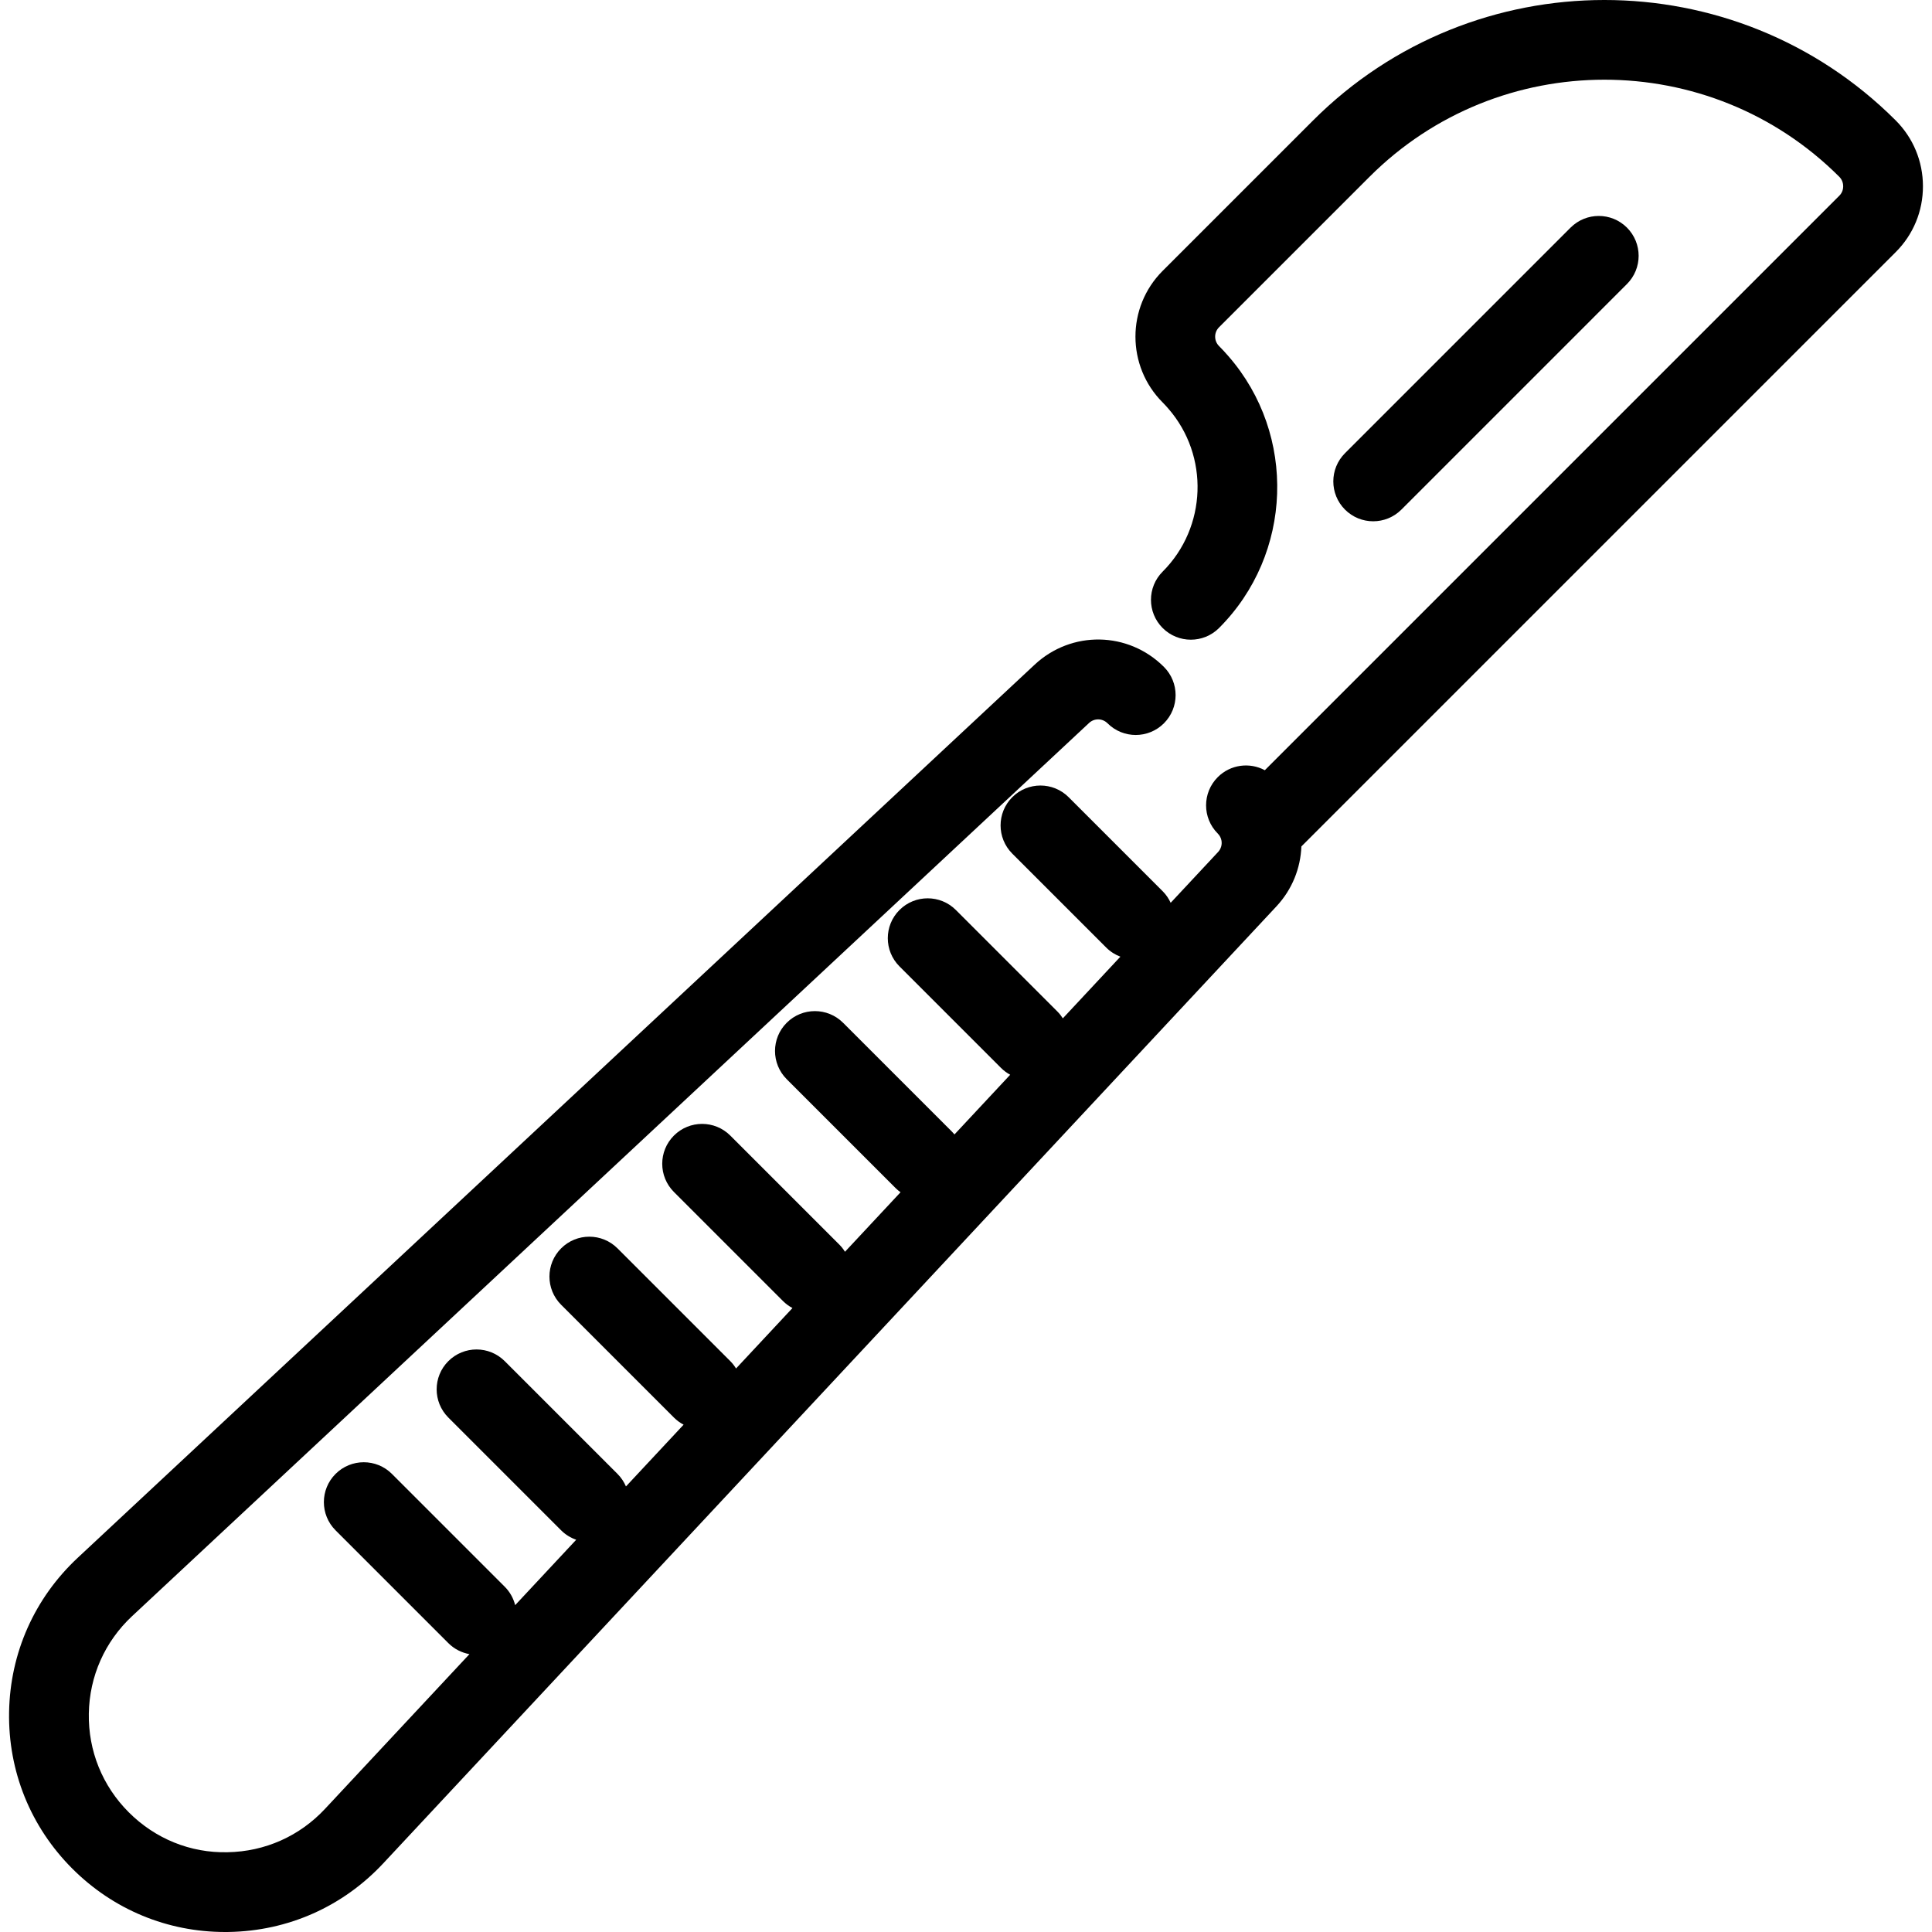
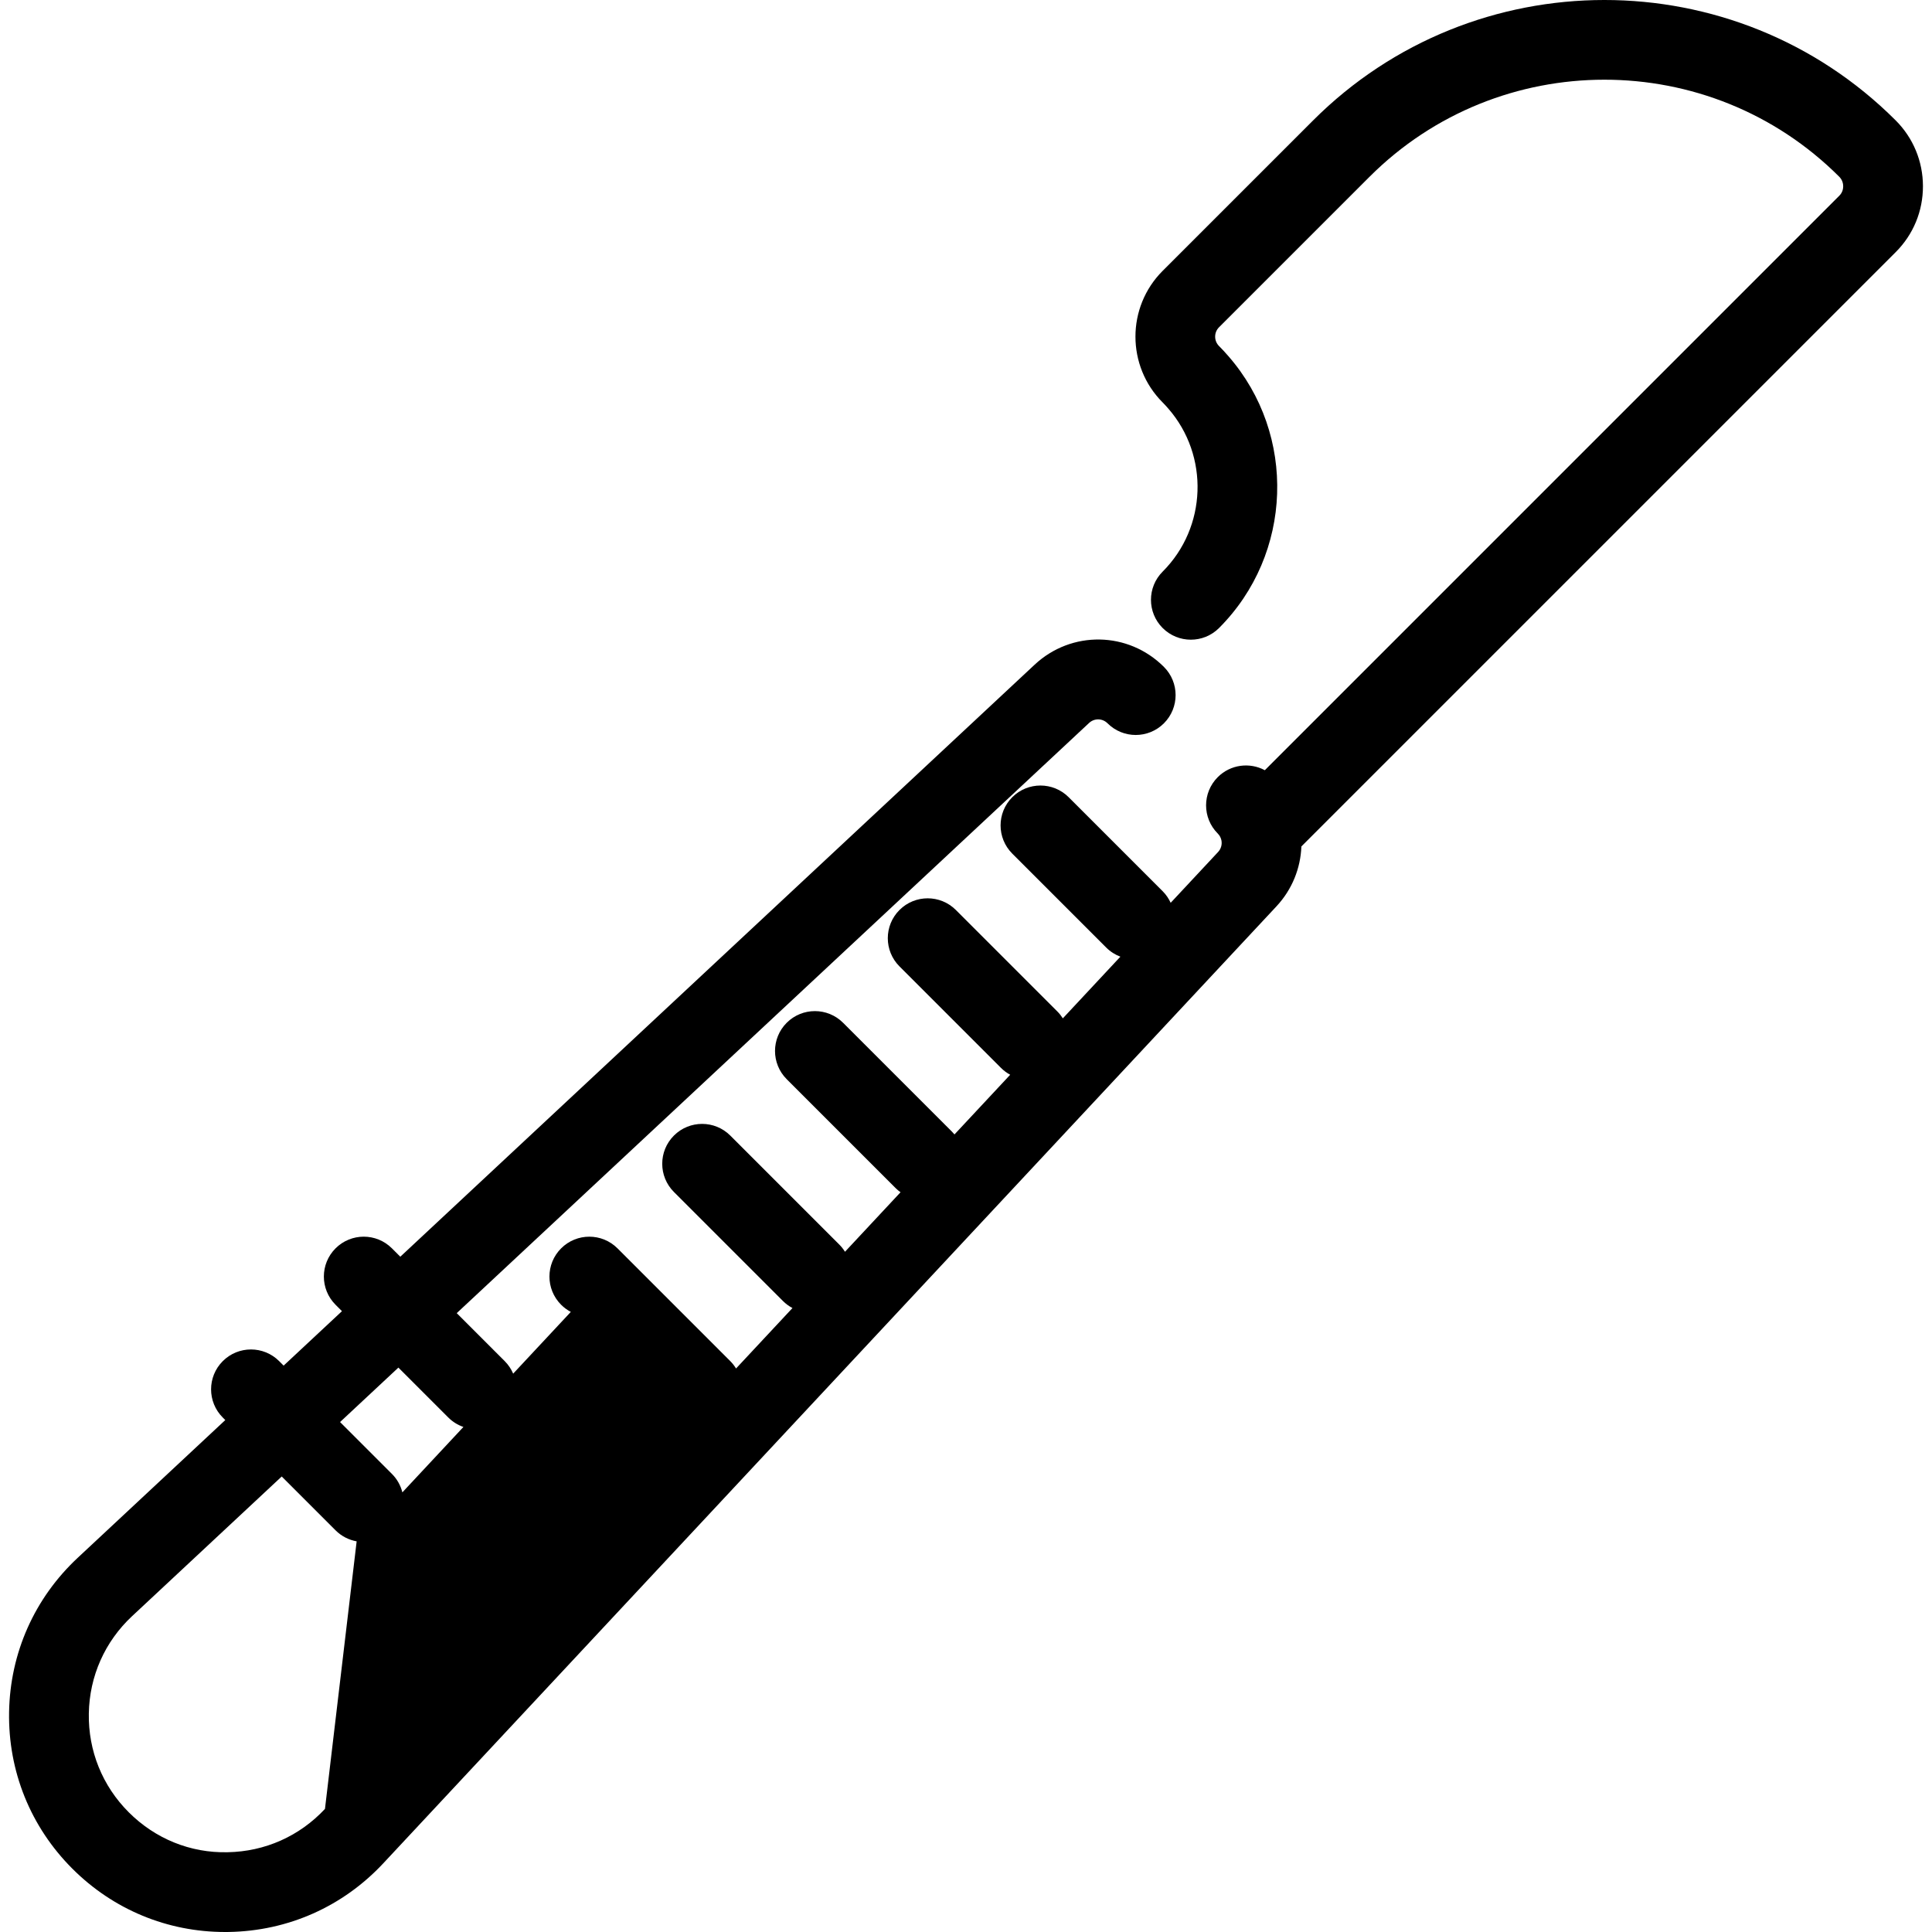
<svg xmlns="http://www.w3.org/2000/svg" id="Layer_1" x="0px" y="0px" viewBox="0 0 511.999 511.999" style="enable-background:new 0 0 511.999 511.999;" xml:space="preserve">
  <g>
    <g>
-       <path d="M502.365,31.896c-42.572-42.538-111.838-42.528-154.396,0.032l-39.856,39.853c-9.611,9.614-9.611,25.257,0.008,34.879    c0.43,0.43,0.885,0.923,1.485,1.613c10.899,12.497,10.245,31.479-1.492,43.213c-4.128,4.127-4.128,10.818-0.001,14.944    s10.818,4.128,14.944,0.001c19.564-19.563,20.652-51.211,2.485-72.042c-0.916-1.053-1.708-1.908-2.484-2.681    c-1.374-1.375-1.374-3.61-0.001-4.982l39.856-39.851c34.32-34.324,90.179-34.338,124.512-0.028c0.902,0.9,1.038,1.967,1.038,2.522    c0.001,0.549-0.128,1.602-1.013,2.485L335.191,204.114c-4.002-2.15-9.094-1.542-12.473,1.835c-4.127,4.128-4.127,10.818,0,14.945    c0.506,0.506,0.827,1.123,0.964,1.773c0.227,1.082-0.065,2.247-0.876,3.12l-12.567,13.465c-0.51-1.113-1.21-2.16-2.126-3.076    l-24.909-24.909c-4.127-4.127-10.817-4.127-14.945,0c-4.127,4.127-4.127,10.817,0,14.945l24.909,24.909    c1.099,1.099,2.381,1.895,3.745,2.409l-15.25,16.342c-0.409-0.642-0.885-1.253-1.446-1.813l-26.901-26.901    c-4.127-4.127-10.817-4.127-14.945,0s-4.127,10.817,0,14.945l26.901,26.901c0.74,0.74,1.564,1.341,2.439,1.816l-14.762,15.818    c-0.199-0.238-0.404-0.472-0.628-0.696l-28.893-28.893c-4.127-4.127-10.817-4.127-14.945,0c-4.127,4.127-4.127,10.817,0,14.945    l28.893,28.893c0.4,0.4,0.83,0.75,1.274,1.072l-14.721,15.773c-0.42-0.674-0.912-1.315-1.498-1.899l-28.893-28.893    c-4.127-4.127-10.817-4.127-14.945,0c-4.127,4.127-4.127,10.817,0,14.945l28.893,28.893c0.764,0.764,1.618,1.385,2.525,1.867    l-14.95,16.018c-0.424-0.69-0.926-1.346-1.523-1.943l-29.89-29.89c-4.127-4.127-10.817-4.127-14.944,0    c-4.127,4.127-4.127,10.817,0,14.944l29.89,29.89c0.776,0.776,1.644,1.406,2.569,1.891l-15.277,16.366    c-0.514-1.203-1.255-2.332-2.237-3.314l-29.89-29.89c-4.127-4.127-10.817-4.127-14.945,0c-4.127,4.127-4.127,10.817,0,14.945    l29.89,29.89c1.165,1.165,2.538,1.99,3.996,2.497l-16.177,17.332c-0.451-1.789-1.364-3.486-2.763-4.885l-29.89-29.89    c-4.127-4.127-10.817-4.127-14.945,0c-4.127,4.127-4.127,10.817,0,14.945l29.89,29.89c1.582,1.584,3.544,2.553,5.591,2.922    L86.12,479.38c-6.752,7.232-15.918,11.309-25.809,11.479c-9.873,0.234-19.191-3.587-26.188-10.585    c-6.994-6.994-10.754-16.294-10.583-26.185c0.169-9.893,4.248-19.058,11.479-25.809l253.593-236.686    c1.395-1.302,3.547-1.264,4.894,0.086c4.128,4.126,10.818,4.126,14.945,0c4.127-4.128,4.127-10.818,0-14.945    c-9.448-9.447-24.497-9.705-34.259-0.59L20.599,412.829c-11.462,10.697-17.923,25.22-18.192,40.895s5.687,30.411,16.77,41.496    c10.844,10.842,25.183,16.779,40.477,16.779c0.34,0,0.679-0.003,1.022-0.008c15.674-0.271,30.198-6.731,40.894-18.192    l236.687-253.593c4.221-4.523,6.405-10.182,6.622-15.891L502.397,66.8c4.658-4.655,7.217-10.862,7.203-17.472    C509.587,42.736,507.019,36.546,502.365,31.896z" />
+       <path d="M502.365,31.896c-42.572-42.538-111.838-42.528-154.396,0.032l-39.856,39.853c-9.611,9.614-9.611,25.257,0.008,34.879    c0.43,0.43,0.885,0.923,1.485,1.613c10.899,12.497,10.245,31.479-1.492,43.213c-4.128,4.127-4.128,10.818-0.001,14.944    s10.818,4.128,14.944,0.001c19.564-19.563,20.652-51.211,2.485-72.042c-0.916-1.053-1.708-1.908-2.484-2.681    c-1.374-1.375-1.374-3.61-0.001-4.982l39.856-39.851c34.32-34.324,90.179-34.338,124.512-0.028c0.902,0.9,1.038,1.967,1.038,2.522    c0.001,0.549-0.128,1.602-1.013,2.485L335.191,204.114c-4.002-2.15-9.094-1.542-12.473,1.835c-4.127,4.128-4.127,10.818,0,14.945    c0.506,0.506,0.827,1.123,0.964,1.773c0.227,1.082-0.065,2.247-0.876,3.12l-12.567,13.465c-0.51-1.113-1.21-2.16-2.126-3.076    l-24.909-24.909c-4.127-4.127-10.817-4.127-14.945,0c-4.127,4.127-4.127,10.817,0,14.945l24.909,24.909    c1.099,1.099,2.381,1.895,3.745,2.409l-15.25,16.342c-0.409-0.642-0.885-1.253-1.446-1.813l-26.901-26.901    c-4.127-4.127-10.817-4.127-14.945,0s-4.127,10.817,0,14.945l26.901,26.901c0.74,0.74,1.564,1.341,2.439,1.816l-14.762,15.818    c-0.199-0.238-0.404-0.472-0.628-0.696l-28.893-28.893c-4.127-4.127-10.817-4.127-14.945,0c-4.127,4.127-4.127,10.817,0,14.945    l28.893,28.893c0.4,0.4,0.83,0.75,1.274,1.072l-14.721,15.773c-0.42-0.674-0.912-1.315-1.498-1.899l-28.893-28.893    c-4.127-4.127-10.817-4.127-14.945,0c-4.127,4.127-4.127,10.817,0,14.945l28.893,28.893c0.764,0.764,1.618,1.385,2.525,1.867    l-14.95,16.018c-0.424-0.69-0.926-1.346-1.523-1.943l-29.89-29.89c-4.127-4.127-10.817-4.127-14.944,0    c-4.127,4.127-4.127,10.817,0,14.944c0.776,0.776,1.644,1.406,2.569,1.891l-15.277,16.366    c-0.514-1.203-1.255-2.332-2.237-3.314l-29.89-29.89c-4.127-4.127-10.817-4.127-14.945,0c-4.127,4.127-4.127,10.817,0,14.945    l29.89,29.89c1.165,1.165,2.538,1.99,3.996,2.497l-16.177,17.332c-0.451-1.789-1.364-3.486-2.763-4.885l-29.89-29.89    c-4.127-4.127-10.817-4.127-14.945,0c-4.127,4.127-4.127,10.817,0,14.945l29.89,29.89c1.582,1.584,3.544,2.553,5.591,2.922    L86.12,479.38c-6.752,7.232-15.918,11.309-25.809,11.479c-9.873,0.234-19.191-3.587-26.188-10.585    c-6.994-6.994-10.754-16.294-10.583-26.185c0.169-9.893,4.248-19.058,11.479-25.809l253.593-236.686    c1.395-1.302,3.547-1.264,4.894,0.086c4.128,4.126,10.818,4.126,14.945,0c4.127-4.128,4.127-10.818,0-14.945    c-9.448-9.447-24.497-9.705-34.259-0.59L20.599,412.829c-11.462,10.697-17.923,25.22-18.192,40.895s5.687,30.411,16.77,41.496    c10.844,10.842,25.183,16.779,40.477,16.779c0.34,0,0.679-0.003,1.022-0.008c15.674-0.271,30.198-6.731,40.894-18.192    l236.687-253.593c4.221-4.523,6.405-10.182,6.622-15.891L502.397,66.8c4.658-4.655,7.217-10.862,7.203-17.472    C509.587,42.736,507.019,36.546,502.365,31.896z" />
    </g>
  </g>
  <g>
    <g>
-       <path d="M431.16,60.324c-4.127-4.127-10.817-4.127-14.945,0l-59.779,59.779c-4.127,4.127-4.127,10.817,0,14.946    c4.127,4.128,10.818,4.127,14.945,0l59.779-59.781C435.287,71.141,435.287,64.451,431.16,60.324z" />
-     </g>
+       </g>
  </g>
  <g>
</g>
  <g>
</g>
  <g>
</g>
  <g>
</g>
  <g>
</g>
  <g>
</g>
  <g>
</g>
  <g>
</g>
  <g>
</g>
  <g>
</g>
  <g>
</g>
  <g>
</g>
  <g>
</g>
  <g>
</g>
  <g>
</g>
</svg>